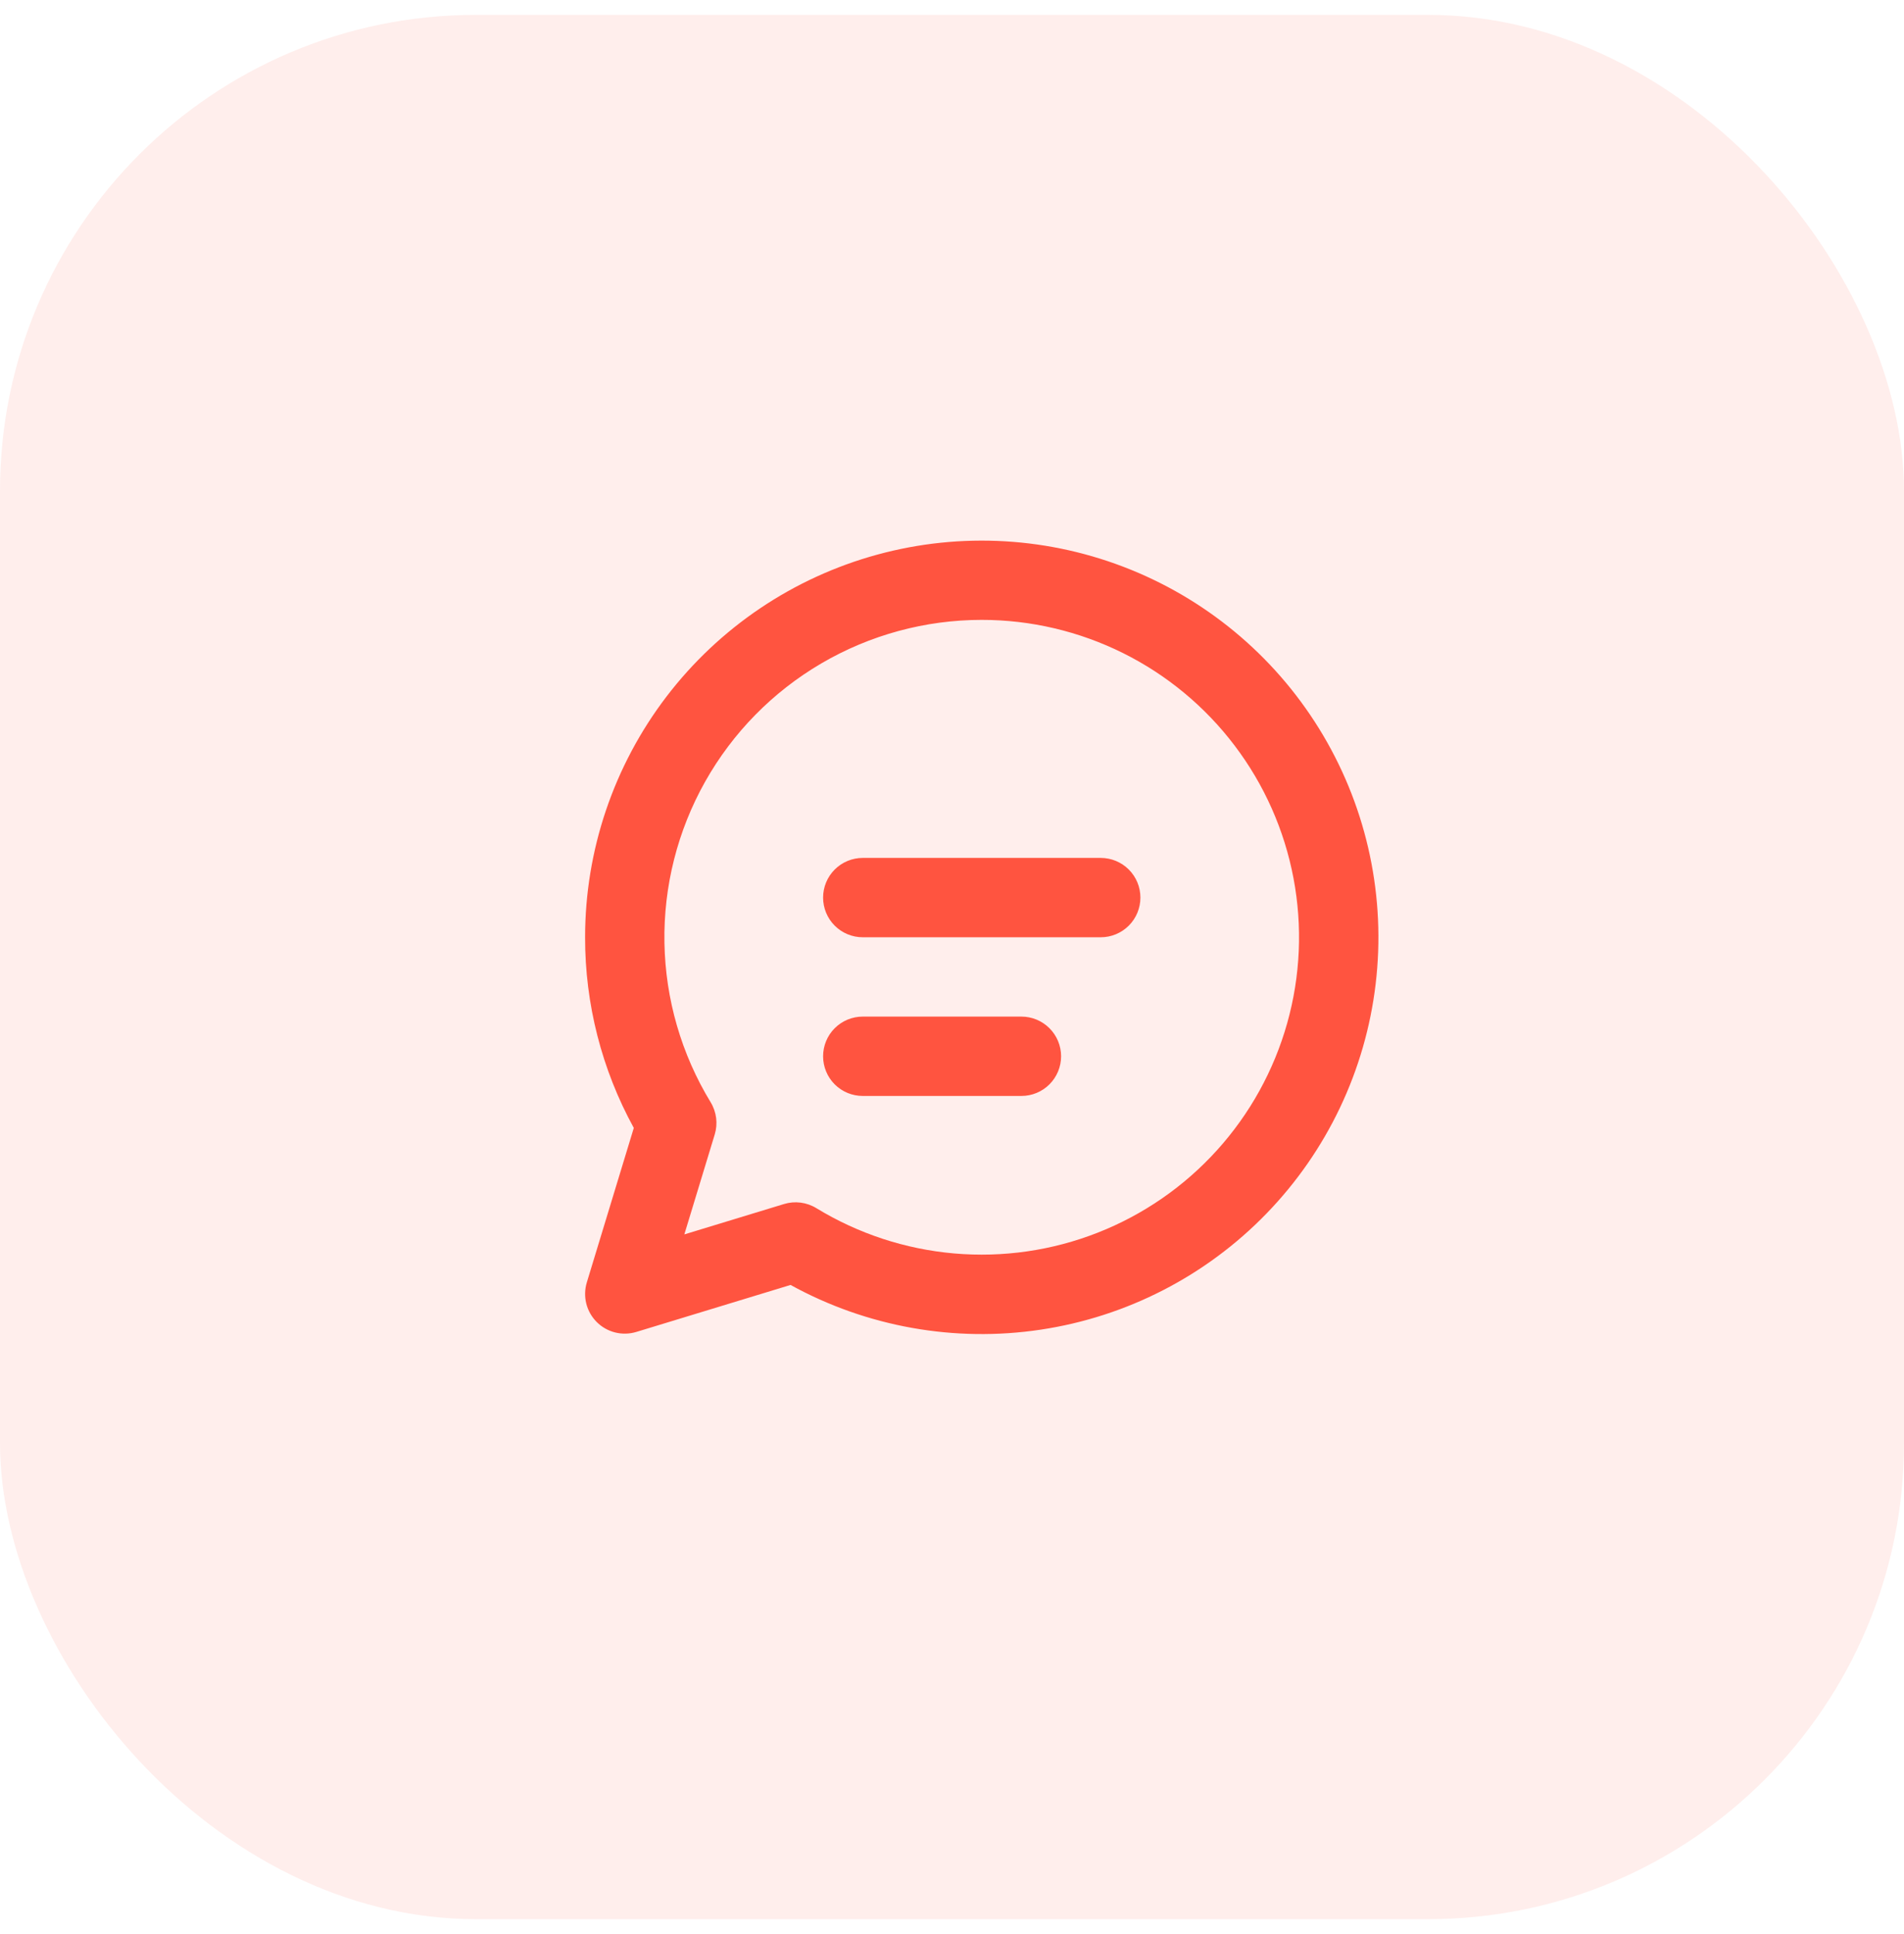
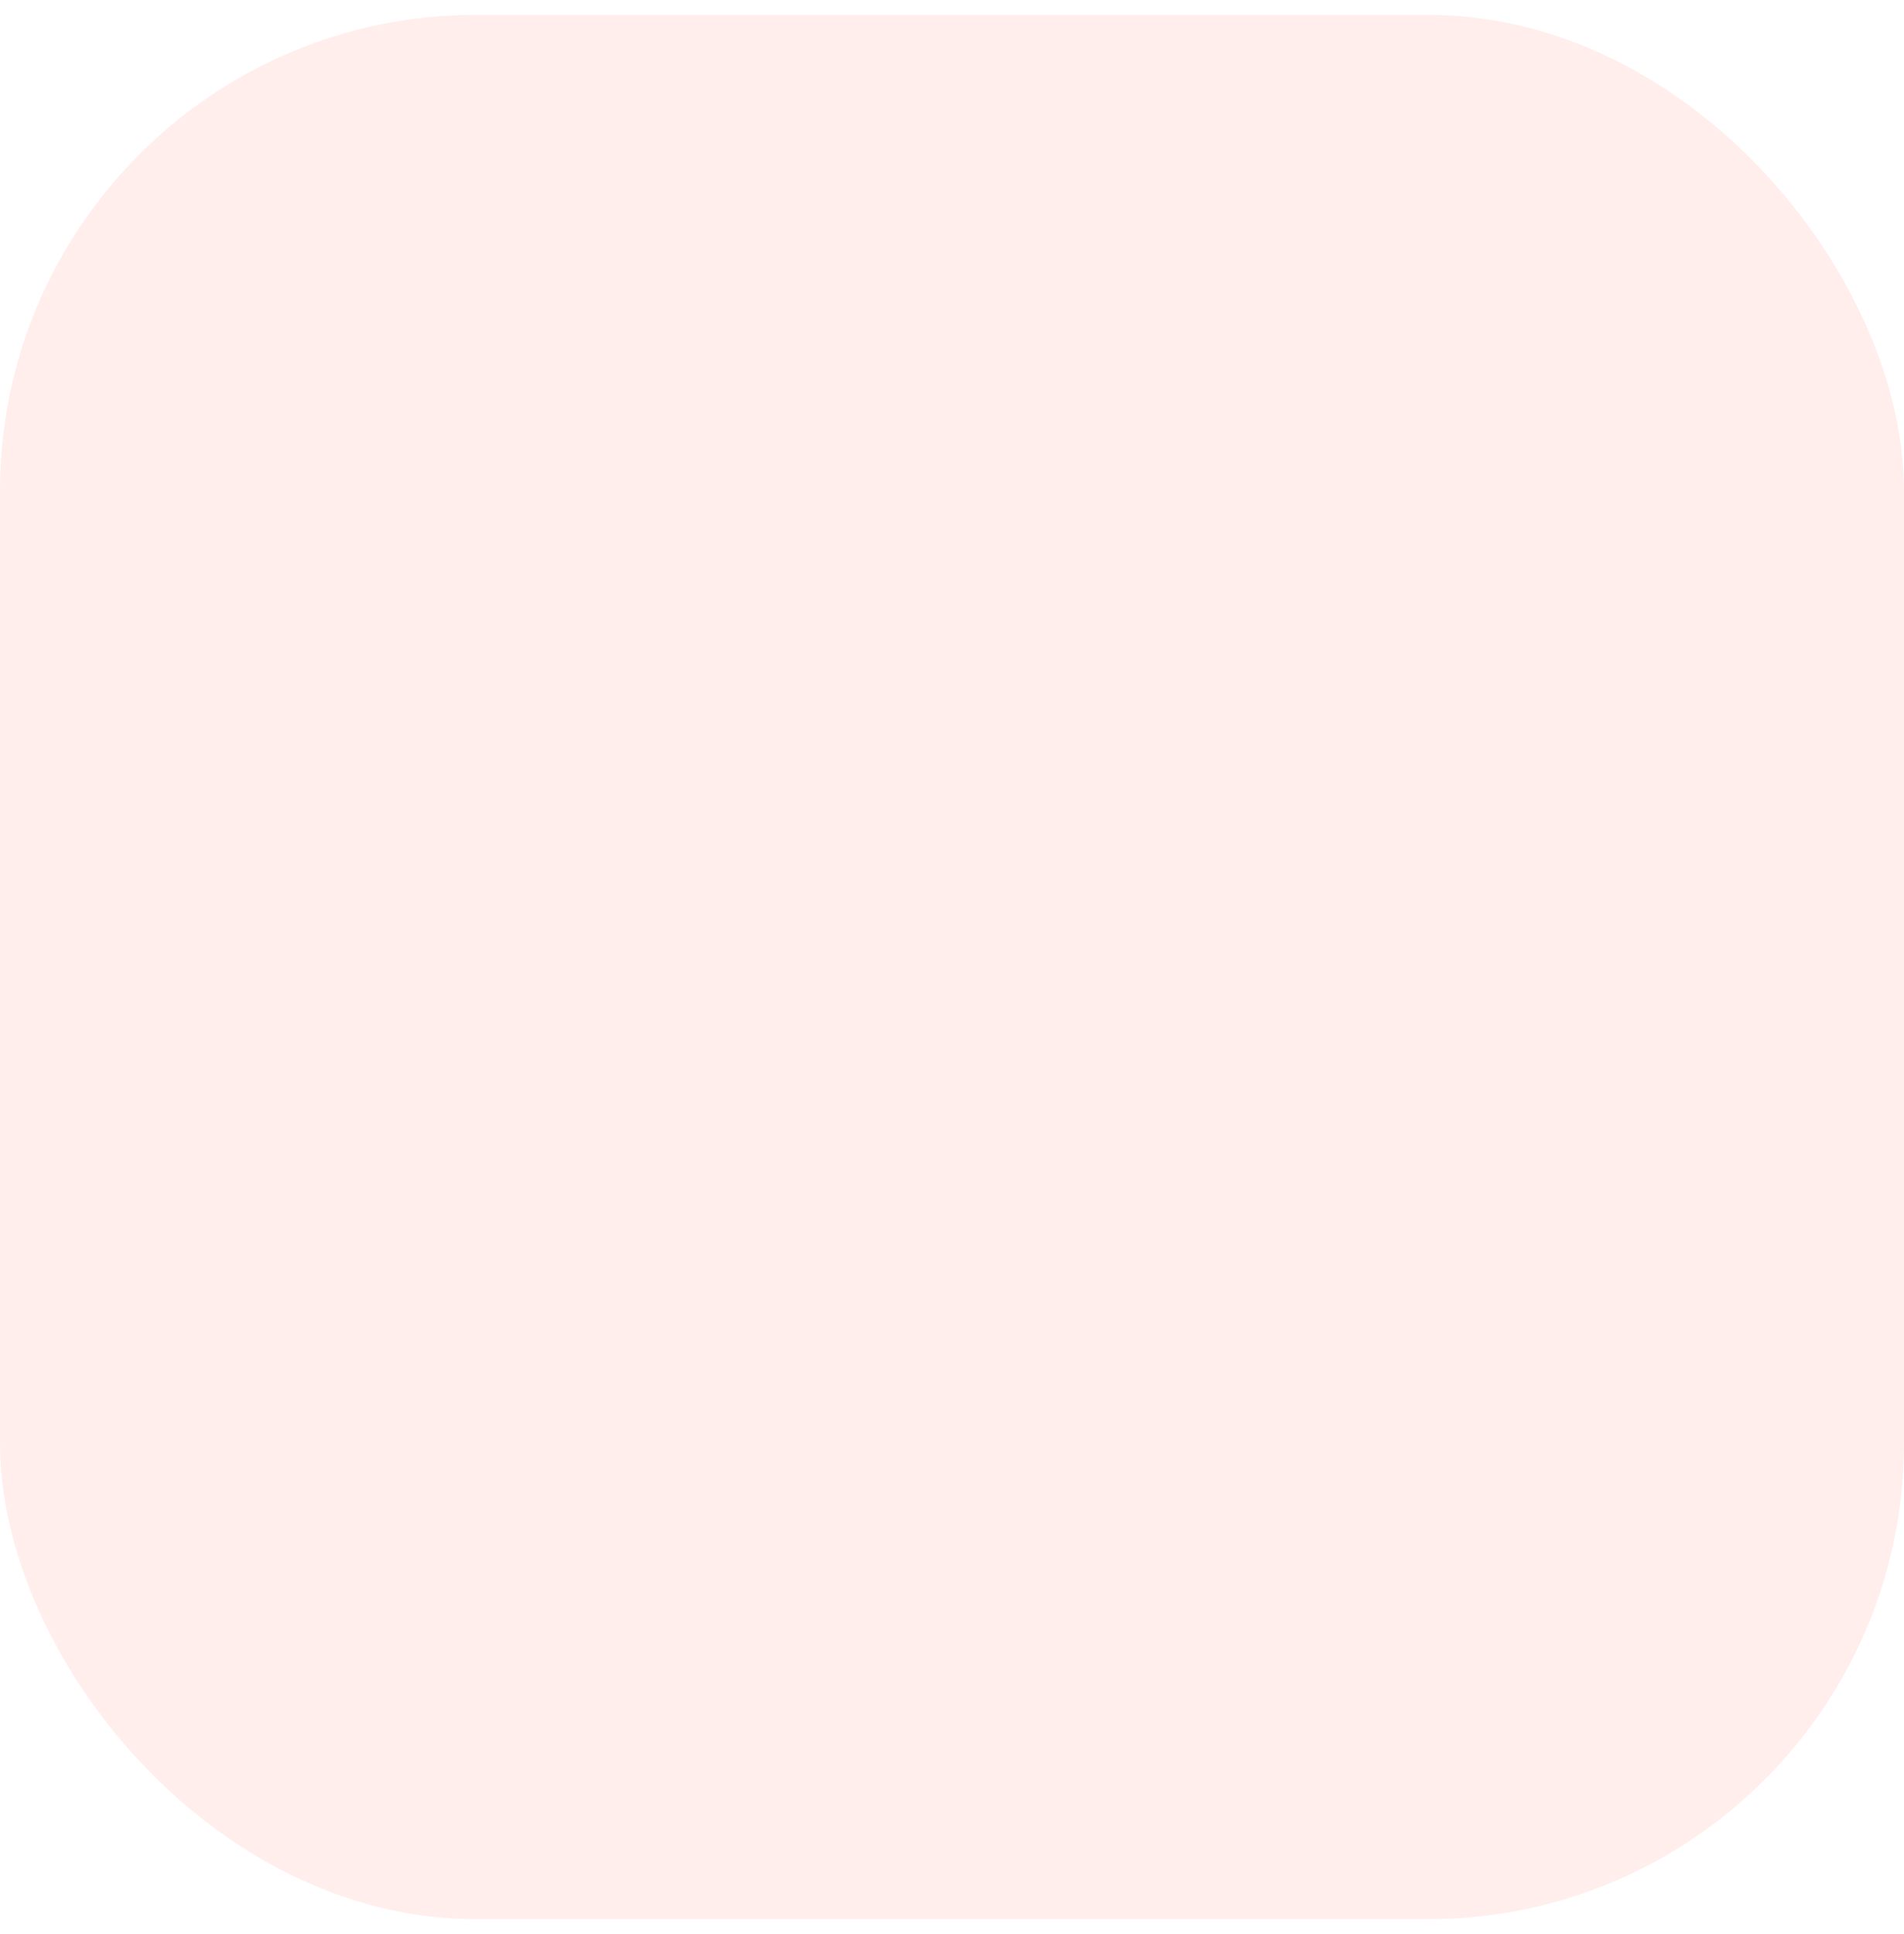
<svg xmlns="http://www.w3.org/2000/svg" width="64" height="65" viewBox="0 0 64 65" fill="none">
  <rect y="0.5" width="64" height="64" rx="16" fill="#FF5440" fill-opacity="0.1" />
-   <path d="M27.667 30.166C27.667 29.813 27.807 29.474 28.057 29.224C28.307 28.974 28.646 28.833 29 28.833H37C37.354 28.833 37.693 28.974 37.943 29.224C38.193 29.474 38.333 29.813 38.333 30.166C38.333 30.52 38.193 30.859 37.943 31.109C37.693 31.359 37.354 31.5 37 31.5H29C28.646 31.5 28.307 31.359 28.057 31.109C27.807 30.859 27.667 30.52 27.667 30.166ZM29 34.166C28.646 34.166 28.307 34.307 28.057 34.557C27.807 34.807 27.667 35.146 27.667 35.5C27.667 35.853 27.807 36.193 28.057 36.443C28.307 36.693 28.646 36.833 29 36.833H34.333C34.687 36.833 35.026 36.693 35.276 36.443C35.526 36.193 35.667 35.853 35.667 35.5C35.667 35.146 35.526 34.807 35.276 34.557C35.026 34.307 34.687 34.166 34.333 34.166H29ZM19.667 31.5C19.667 28.576 20.629 25.735 22.403 23.411C24.177 21.088 26.665 19.412 29.485 18.641C32.305 17.87 35.3 18.048 38.009 19.146C40.718 20.244 42.991 22.202 44.478 24.718C45.966 27.235 46.585 30.171 46.24 33.073C45.896 35.976 44.607 38.685 42.572 40.784C40.538 42.883 37.87 44.255 34.979 44.688C32.088 45.122 29.134 44.594 26.573 43.185L21.389 44.764C21.158 44.834 20.912 44.84 20.678 44.782C20.443 44.723 20.229 44.602 20.058 44.431C19.887 44.26 19.766 44.046 19.707 43.812C19.649 43.577 19.655 43.331 19.725 43.1L21.304 37.908C20.227 35.944 19.663 33.74 19.667 31.5ZM33 20.833C31.107 20.833 29.247 21.337 27.613 22.293C25.978 23.249 24.628 24.623 23.7 26.274C22.773 27.924 22.301 29.792 22.334 31.686C22.367 33.579 22.903 35.429 23.888 37.046C23.986 37.207 24.048 37.387 24.072 37.573C24.095 37.76 24.079 37.949 24.024 38.129L23.003 41.486L26.355 40.465C26.535 40.41 26.725 40.394 26.912 40.418C27.099 40.442 27.279 40.505 27.44 40.604C28.846 41.462 30.431 41.983 32.072 42.126C33.713 42.269 35.365 42.03 36.898 41.428C38.431 40.826 39.804 39.877 40.909 38.655C42.014 37.434 42.821 35.973 43.267 34.387C43.713 32.802 43.785 31.134 43.479 29.516C43.173 27.898 42.496 26.372 41.501 25.059C40.507 23.746 39.222 22.681 37.747 21.948C36.272 21.215 34.647 20.833 33 20.833Z" fill="#FF5440" />
</svg>